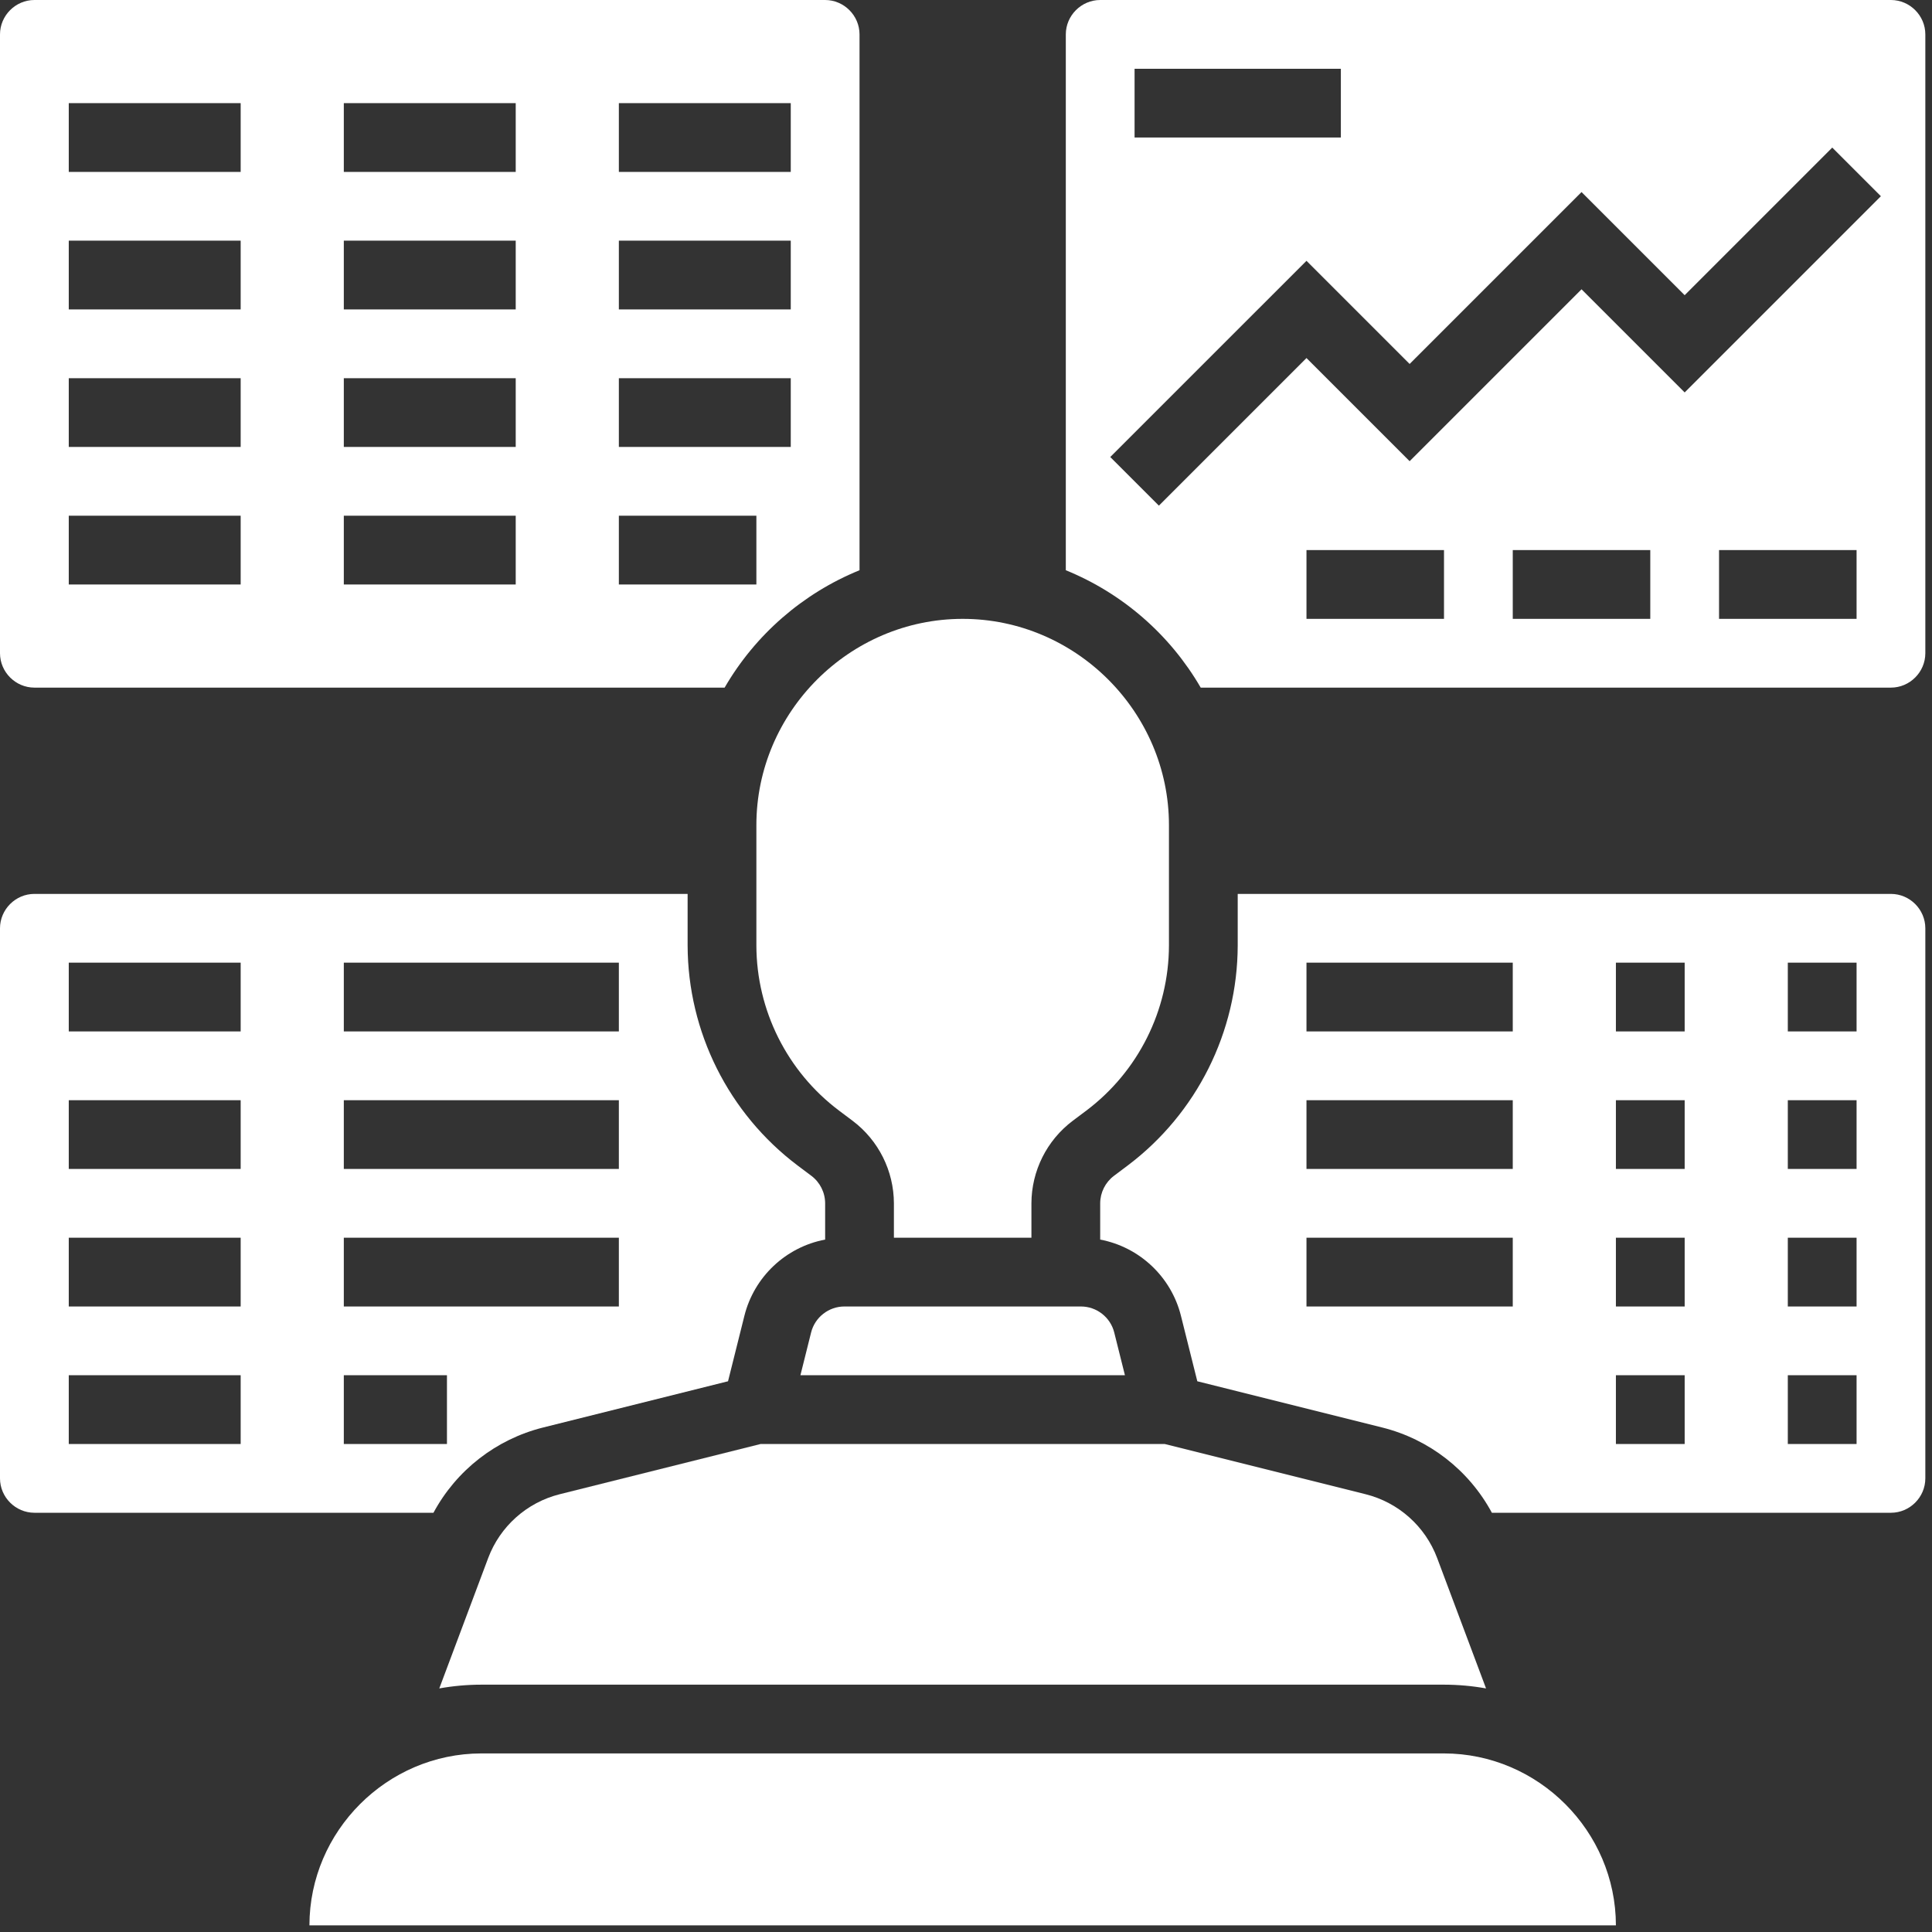
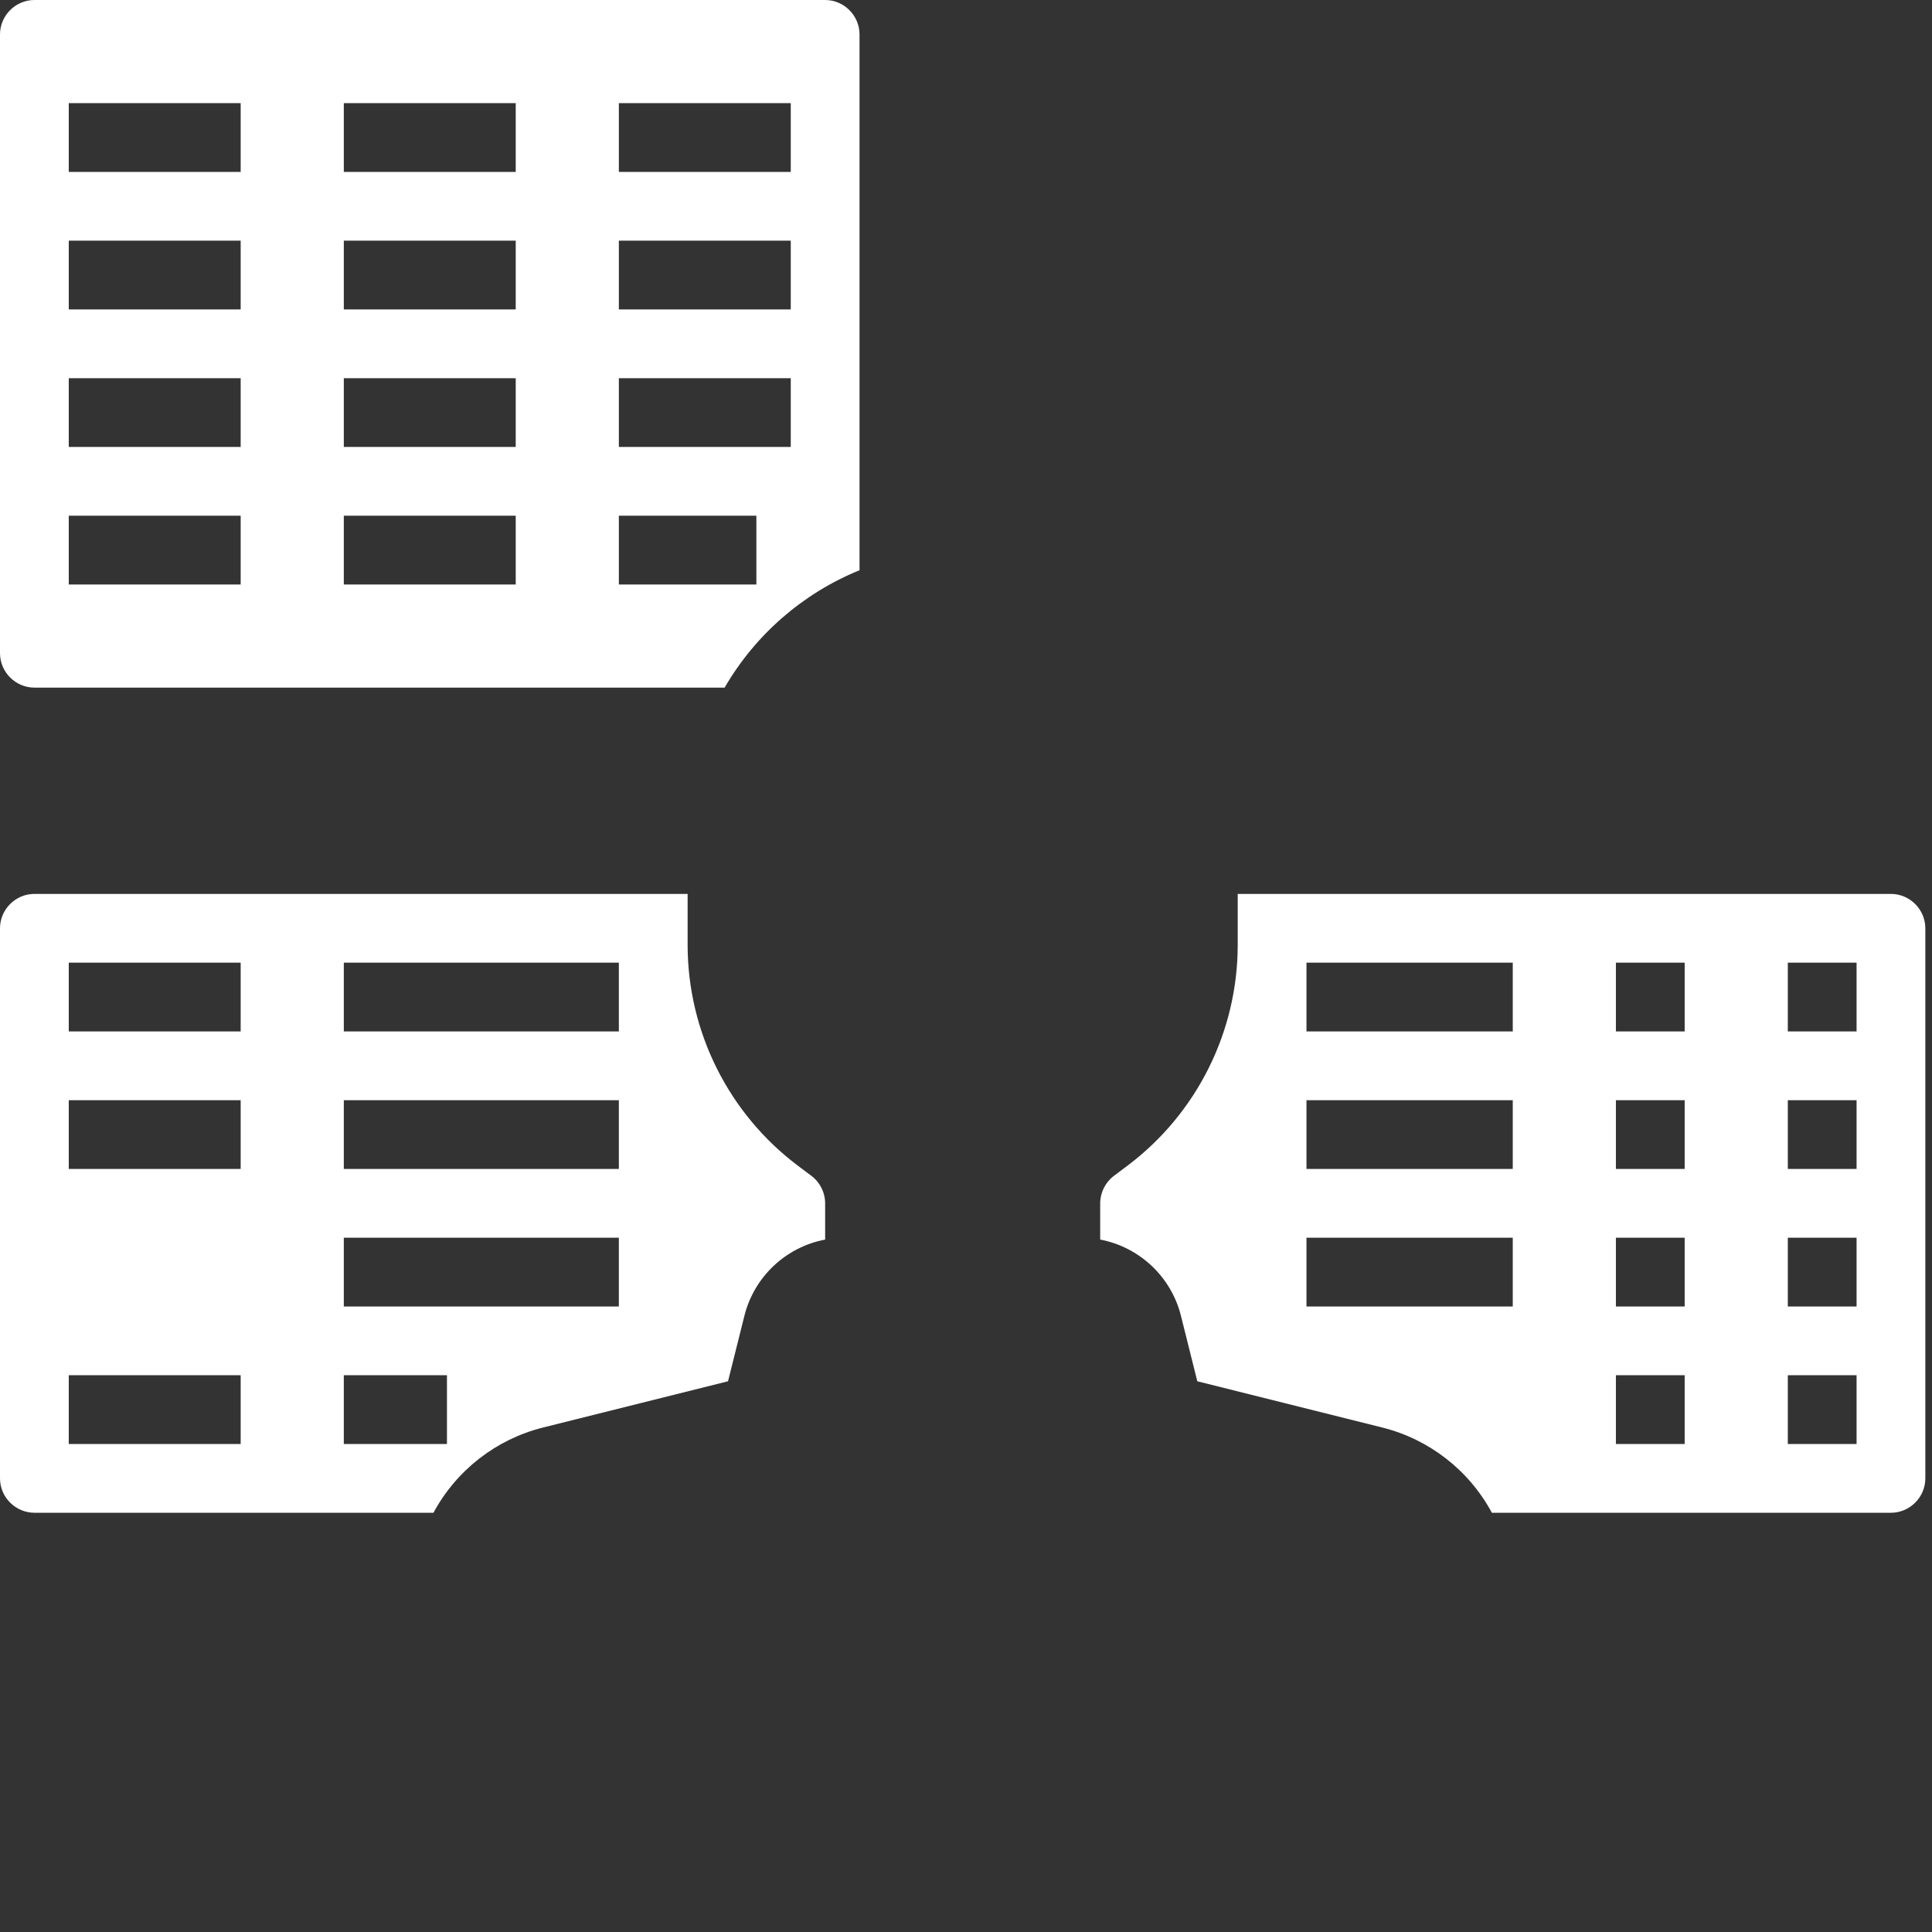
<svg xmlns="http://www.w3.org/2000/svg" width="100%" height="100%" viewBox="0 0 228 228" version="1.1" xml:space="preserve" style="fill-rule:evenodd;clip-rule:evenodd;stroke-linejoin:round;stroke-miterlimit:2;">
  <rect x="0" y="0" width="228" height="228" fill="#333333" stroke="none" />
  <g>
-     <path d="M137.951,111.578l-0,-14.201c-0,-13.355 -10.989,-24.344 -24.344,-24.344c-13.355,-0 -24.345,10.989 -24.345,24.344l0,14.201c0.018,7.653 3.627,14.869 9.738,19.475l1.623,1.218c3.056,2.303 4.86,5.911 4.869,9.737l-0,4.058l16.229,-0l0,-4.058c0.009,-3.826 1.814,-7.435 4.87,-9.737l1.622,-1.217c6.111,-4.606 9.72,-11.823 9.738,-19.476Z" style="fill:#fff;fill-rule:nonzero;" />
-     <path d="M127.558,154.181l-27.903,-0c-1.856,-0.002 -3.488,1.272 -3.936,3.073l-1.26,5.041l38.296,0l-1.261,-5.041c-0.448,-1.802 -2.08,-3.075 -3.936,-3.073Z" style="fill:#fff;fill-rule:nonzero;" />
-     <path d="M170.41,206.926l-113.607,0c-11.124,0.013 -20.274,9.163 -20.287,20.287l154.181,0c-0.013,-11.124 -9.163,-20.274 -20.287,-20.287Z" style="fill:#fff;fill-rule:nonzero;" />
    <path d="M223.156,105.492l-77.09,-0l-0,6.086c-0.024,10.204 -4.836,19.826 -12.984,25.967l-1.622,1.217c-1.019,0.768 -1.621,1.971 -1.624,3.246l0,4.278c4.653,0.88 8.385,4.404 9.531,8.999l1.93,7.722l21.829,5.458c5.532,1.384 10.231,5.039 12.934,10.06l47.096,-0c2.225,-0.003 4.055,-1.833 4.057,-4.058l0,-64.918c-0.002,-2.225 -1.832,-4.055 -4.057,-4.057Zm-44.631,48.689l-24.344,-0l-0,-8.115l24.344,-0l-0,8.115Zm-0,-16.23l-24.344,-0l-0,-8.115l24.344,0l-0,8.115Zm-0,-16.23l-24.344,0l-0,-8.114l24.344,-0l-0,8.114Zm20.287,48.689l-8.115,0l-0,-8.115l8.115,0l-0,8.115Zm-0,-16.229l-8.115,-0l-0,-8.115l8.115,-0l-0,8.115Zm-0,-16.23l-8.115,-0l-0,-8.115l8.115,0l-0,8.115Zm-0,-16.23l-8.115,0l-0,-8.114l8.115,-0l-0,8.114Zm20.287,48.689l-8.115,0l-0,-8.115l8.115,0l-0,8.115Zm-0,-16.229l-8.115,-0l-0,-8.115l8.115,-0l-0,8.115Zm-0,-16.23l-8.115,-0l-0,-8.115l8.115,0l-0,8.115Zm-0,-16.23l-8.115,0l-0,-8.114l8.115,-0l-0,8.114Z" style="fill:#fff;fill-rule:nonzero;" />
-     <path d="M64.087,168.465l21.83,-5.458l1.93,-7.721c1.145,-4.596 4.877,-8.12 9.53,-9l0,-4.278c-0.003,-1.275 -0.604,-2.478 -1.623,-3.245l-1.623,-1.218c-8.148,-6.141 -12.959,-15.764 -12.983,-25.967l-0,-6.086l-77.091,-0c-2.224,0.002 -4.054,1.832 -4.057,4.057l-0,64.918c0.003,2.225 1.833,4.055 4.057,4.058l47.097,-0c2.703,-5.021 7.401,-8.676 12.933,-10.06Zm-23.513,-54.858l32.459,-0l-0,8.114l-32.459,0l-0,-8.114Zm-0,16.229l32.459,0l-0,8.115l-32.459,-0l-0,-8.115Zm-0,16.23l32.459,-0l-0,8.115l-32.459,-0l-0,-8.115Zm-12.172,24.344l-20.287,0l-0,-8.115l20.287,0l-0,8.115Zm-0,-16.229l-20.287,-0l-0,-8.115l20.287,-0l-0,8.115Zm-0,-16.23l-20.287,-0l-0,-8.115l20.287,0l-0,8.115Zm-0,-16.23l-20.287,0l-0,-8.114l20.287,-0l-0,8.114Zm12.172,40.574l12.172,0l-0,8.115l-12.172,0l-0,-8.115Z" style="fill:#fff;fill-rule:nonzero;" />
-     <path d="M223.156,-0l-93.32,-0c-2.225,0.003 -4.055,1.833 -4.057,4.057l-0,63.238c6.693,2.727 12.294,7.601 15.92,13.853l81.457,-0c2.225,-0.003 4.055,-1.833 4.057,-4.058l0,-73.033c-0.002,-2.224 -1.832,-4.054 -4.057,-4.057Zm-89.262,8.115l24.344,-0l-0,8.115l-24.344,-0l-0,-8.115Zm36.516,64.918l-16.229,-0l-0,-8.115l16.229,0l0,8.115Zm24.344,-0l-16.229,-0l-0,-8.115l16.229,0l0,8.115Zm24.345,-0l-16.23,-0l0,-8.115l16.23,0l-0,8.115Zm-20.287,-26.721l-12.172,-12.172l-20.287,20.286l-12.172,-12.172l-17.418,17.419l-5.739,-5.739l23.157,-23.155l12.172,12.172l20.287,-20.287l12.172,12.172l17.417,-17.418l5.739,5.738l-23.156,23.156Z" style="fill:#fff;fill-rule:nonzero;" />
-     <path d="M66.055,176.337c-3.879,0.969 -7.041,3.791 -8.445,7.534l-5.769,15.384c1.638,-0.293 3.298,-0.441 4.962,-0.443l113.607,-0c1.664,0.002 3.324,0.15 4.962,0.443l-5.768,-15.384c-1.404,-3.743 -4.567,-6.565 -8.446,-7.534l-23.706,-5.927l-47.691,0l-23.706,5.927Z" style="fill:#fff;fill-rule:nonzero;" />
+     <path d="M64.087,168.465l21.83,-5.458l1.93,-7.721c1.145,-4.596 4.877,-8.12 9.53,-9l0,-4.278c-0.003,-1.275 -0.604,-2.478 -1.623,-3.245l-1.623,-1.218c-8.148,-6.141 -12.959,-15.764 -12.983,-25.967l-0,-6.086l-77.091,-0c-2.224,0.002 -4.054,1.832 -4.057,4.057l-0,64.918c0.003,2.225 1.833,4.055 4.057,4.058l47.097,-0c2.703,-5.021 7.401,-8.676 12.933,-10.06Zm-23.513,-54.858l32.459,-0l-0,8.114l-32.459,0l-0,-8.114Zm-0,16.229l32.459,0l-0,8.115l-32.459,-0l-0,-8.115Zm-0,16.23l32.459,-0l-0,8.115l-32.459,-0l-0,-8.115Zm-12.172,24.344l-20.287,0l-0,-8.115l20.287,0l-0,8.115Zm-0,-16.229l-20.287,-0l-0,-8.115l-0,8.115Zm-0,-16.23l-20.287,-0l-0,-8.115l20.287,0l-0,8.115Zm-0,-16.23l-20.287,0l-0,-8.114l20.287,-0l-0,8.114Zm12.172,40.574l12.172,0l-0,8.115l-12.172,0l-0,-8.115Z" style="fill:#fff;fill-rule:nonzero;" />
    <path d="M4.057,81.148l81.457,-0c3.626,-6.252 9.228,-11.126 15.921,-13.853l-0,-63.238c-0.003,-2.224 -1.833,-4.054 -4.058,-4.057l-93.32,-0c-2.224,0.003 -4.054,1.833 -4.057,4.057l-0,73.033c0.003,2.225 1.833,4.055 4.057,4.058Zm68.976,-68.976l20.287,0l-0,8.115l-20.287,-0l-0,-8.115Zm-0,16.23l20.287,-0l-0,8.114l-20.287,0l-0,-8.114Zm-0,16.229l20.287,0l-0,8.115l-20.287,-0l-0,-8.115Zm-0,16.23l16.229,-0l0,8.114l-16.229,0l-0,-8.114Zm-32.459,-48.689l20.287,0l-0,8.115l-20.287,-0l-0,-8.115Zm-0,16.23l20.287,-0l-0,8.114l-20.287,0l-0,-8.114Zm-0,16.229l20.287,0l-0,8.115l-20.287,-0l-0,-8.115Zm-0,16.23l20.287,-0l-0,8.114l-20.287,0l-0,-8.114Zm-32.459,-48.689l20.287,0l-0,8.115l-20.287,-0l-0,-8.115Zm-0,16.23l20.287,-0l-0,8.114l-20.287,0l-0,-8.114Zm-0,16.229l20.287,0l-0,8.115l-20.287,-0l-0,-8.115Zm-0,16.23l20.287,-0l-0,8.114l-20.287,0l-0,-8.114Z" style="fill:#fff;fill-rule:nonzero;" />
  </g>
</svg>